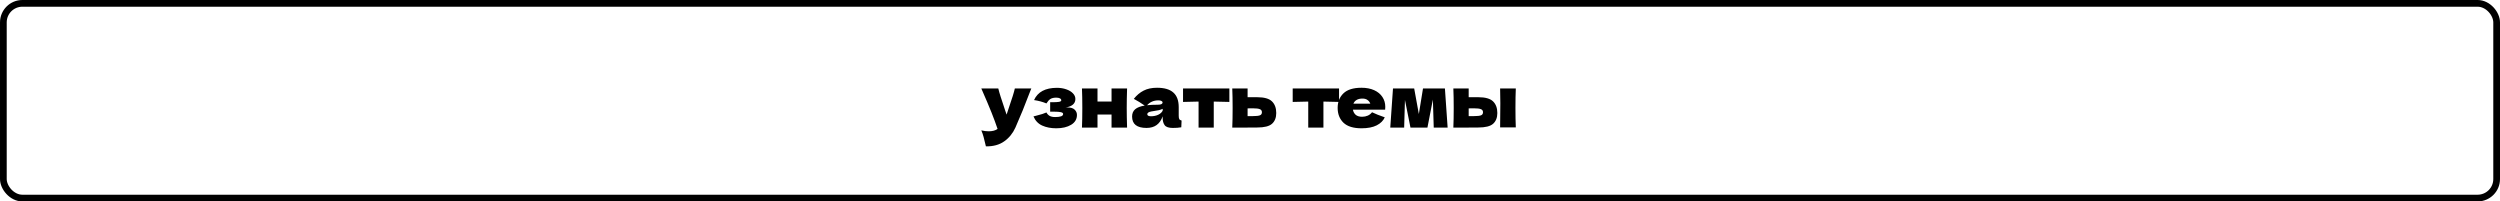
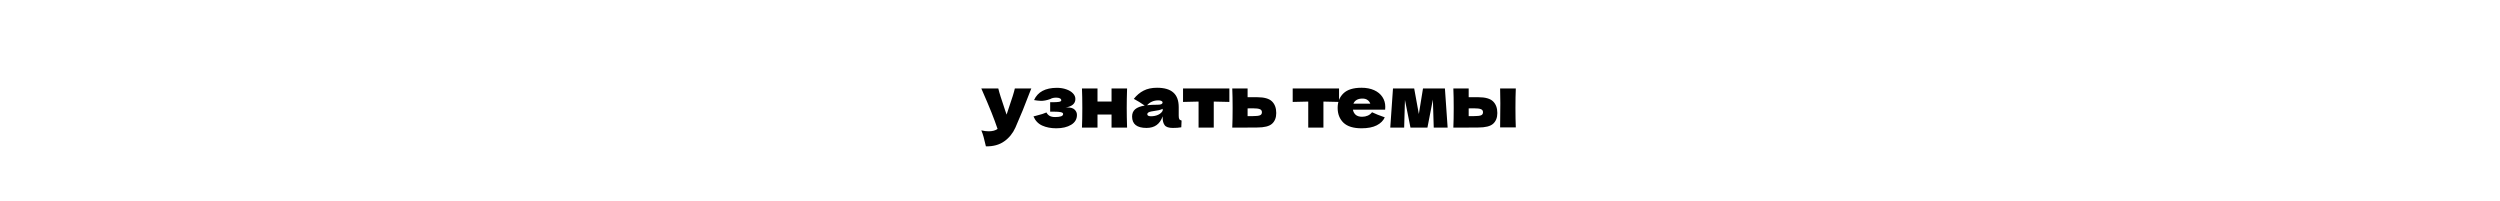
<svg xmlns="http://www.w3.org/2000/svg" width="1117" height="90" viewBox="0 0 1117 90" fill="none">
-   <rect x="1.5" y="1.5" width="1114" height="87" rx="8.5" stroke="black" stroke-width="3" />
-   <path d="M460.789 39.528L460.053 41.384C458.026 46.781 455.904 51.987 453.685 57C452.533 59.56 450.869 61.608 448.693 63.144C446.517 64.701 443.786 65.448 440.501 65.384C440.096 63.613 439.754 62.227 439.477 61.224C439.221 60.243 438.88 59.251 438.453 58.248C439.626 58.525 440.725 58.664 441.749 58.664C443.413 58.664 444.736 58.312 445.717 57.608C444.949 55.325 444.042 52.872 442.997 50.248C441.952 47.624 440.437 44.051 438.453 39.528H446.037C446.293 40.595 446.645 41.832 447.093 43.24C447.541 44.648 447.989 46.003 448.437 47.304C448.565 47.709 448.768 48.328 449.045 49.16C449.344 49.971 449.578 50.653 449.749 51.208L450.581 48.68C452.181 44.051 453.13 41 453.429 39.528H460.789ZM476.125 48.04C476.338 48.019 476.637 48.008 477.021 48.008C478.45 48.008 479.496 48.339 480.157 49C480.84 49.661 481.181 50.44 481.181 51.336C481.181 53.235 480.317 54.707 478.589 55.752C476.861 56.797 474.642 57.32 471.933 57.32C469.565 57.32 467.474 56.915 465.661 56.104C463.869 55.293 462.568 53.928 461.757 52.008L463.133 51.656C465.117 51.165 466.589 50.696 467.549 50.248C467.89 50.909 468.37 51.421 468.989 51.784C469.608 52.125 470.429 52.296 471.453 52.296C472.605 52.296 473.48 52.189 474.077 51.976C474.696 51.763 475.005 51.411 475.005 50.92C475.005 50.536 474.664 50.269 473.981 50.12C473.298 49.971 472.317 49.896 471.037 49.896H469.213V45.672H470.301C471.474 45.672 472.413 45.619 473.117 45.512C473.821 45.405 474.173 45.171 474.173 44.808C474.173 44.445 473.97 44.157 473.565 43.944C473.16 43.731 472.616 43.624 471.933 43.624C470.824 43.624 469.949 43.827 469.309 44.232C468.69 44.637 468.104 45.299 467.549 46.216C465.864 45.512 464.018 45.011 462.013 44.712C463.656 41.064 467.069 39.24 472.253 39.24C473.768 39.24 475.154 39.464 476.413 39.912C477.672 40.339 478.664 40.936 479.389 41.704C480.114 42.451 480.477 43.293 480.477 44.232C480.477 46.28 479.026 47.549 476.125 48.04ZM503.581 39.528C503.474 42.771 503.421 45.683 503.421 48.264C503.421 50.845 503.474 53.757 503.581 57H496.637V51.176H490.365V57H483.421C483.527 54.568 483.581 51.656 483.581 48.264C483.581 44.872 483.527 41.96 483.421 39.528H490.365V45.352H496.637V39.528H503.581ZM526.651 51.688C526.651 52.413 526.737 52.925 526.907 53.224C527.078 53.523 527.419 53.736 527.931 53.864L527.803 56.872C527.121 56.979 526.523 57.053 526.011 57.096C525.521 57.139 524.859 57.16 524.027 57.16C522.193 57.16 520.977 56.755 520.379 55.944C519.782 55.112 519.483 54.056 519.483 52.776V51.976C518.865 53.725 517.958 55.027 516.763 55.88C515.59 56.733 514.086 57.16 512.251 57.16C510.118 57.16 508.507 56.733 507.419 55.88C506.353 55.027 505.819 53.757 505.819 52.072C505.819 50.685 506.278 49.597 507.195 48.808C508.113 48.019 509.531 47.475 511.451 47.176C509.83 46.024 508.209 45.021 506.587 44.168C507.867 42.547 509.329 41.32 510.971 40.488C512.614 39.635 514.609 39.208 516.955 39.208C520.241 39.208 522.673 39.923 524.251 41.352C525.851 42.76 526.651 44.936 526.651 47.88V51.688ZM517.627 44.84C516.539 44.84 515.579 45.021 514.747 45.384C513.915 45.747 513.169 46.291 512.507 47.016C513.787 46.867 515.387 46.792 517.307 46.792C518.097 46.792 518.651 46.696 518.971 46.504C519.291 46.312 519.451 46.067 519.451 45.768C519.451 45.512 519.291 45.299 518.971 45.128C518.651 44.936 518.203 44.84 517.627 44.84ZM514.267 51.944C515.462 51.944 516.539 51.72 517.499 51.272C518.459 50.803 519.121 50.195 519.483 49.448V48.616C518.971 48.872 518.406 49.075 517.787 49.224C517.169 49.352 516.422 49.48 515.547 49.608L514.395 49.8C513.201 50.035 512.603 50.44 512.603 51.016C512.603 51.635 513.158 51.944 514.267 51.944ZM549.282 45.544C546.082 45.459 543.757 45.405 542.306 45.384V57H535.522V45.384C534.093 45.405 531.778 45.459 528.578 45.544V39.528H549.282V45.544ZM561.681 43.432C564.86 43.432 567.078 44.061 568.337 45.32C569.596 46.557 570.225 48.285 570.225 50.504C570.225 52.573 569.596 54.173 568.337 55.304C567.1 56.413 564.881 56.968 561.681 56.968H557.425V57H550.577C550.684 54.568 550.737 51.656 550.737 48.264C550.737 44.872 550.684 41.96 550.577 39.528H557.425V43.432H561.681ZM559.761 51.88C561.276 51.88 562.332 51.763 562.929 51.528C563.526 51.293 563.825 50.835 563.825 50.152C563.825 49.469 563.516 49.011 562.897 48.776C562.278 48.52 561.233 48.392 559.761 48.392L557.425 48.424V51.88H559.761ZM598.282 45.544C595.082 45.459 592.757 45.405 591.306 45.384V57H584.522V45.384C583.093 45.405 580.778 45.459 577.578 45.544V39.528H598.282V45.544ZM614.911 49H604.479C604.65 49.939 605.066 50.707 605.727 51.304C606.41 51.88 607.37 52.168 608.607 52.168C609.503 52.168 610.346 51.997 611.135 51.656C611.924 51.293 612.554 50.792 613.023 50.152C614.452 50.856 616.351 51.613 618.719 52.424C618.058 53.917 616.852 55.112 615.103 56.008C613.375 56.883 611.114 57.32 608.319 57.32C604.692 57.32 602.004 56.488 600.255 54.824C598.527 53.139 597.663 50.931 597.663 48.2C597.663 45.533 598.527 43.368 600.255 41.704C601.983 40.04 604.671 39.208 608.319 39.208C610.495 39.208 612.383 39.571 613.983 40.296C615.583 41.021 616.81 42.035 617.663 43.336C618.516 44.616 618.943 46.088 618.943 47.752C618.943 48.307 618.922 48.723 618.879 49H614.911ZM608.767 44.04C607.7 44.04 606.826 44.243 606.143 44.648C605.46 45.053 604.98 45.608 604.703 46.312H612.255C611.999 45.629 611.583 45.085 611.007 44.68C610.431 44.253 609.684 44.04 608.767 44.04ZM645.587 39.528L646.803 57H640.595L640.211 44.488L637.779 57H630.195L627.731 44.648L627.379 57H621.171L622.387 39.528H631.859L633.939 50.952L635.795 39.528H645.587ZM660.462 43.432C663.641 43.432 665.859 44.061 667.118 45.32C668.377 46.557 669.006 48.285 669.006 50.504C669.006 52.573 668.377 54.173 667.118 55.304C665.881 56.413 663.662 56.968 660.462 56.968H656.206V57H649.358C649.465 54.568 649.518 51.656 649.518 48.264C649.518 44.872 649.465 41.96 649.358 39.528H656.206V43.432H660.462ZM677.262 39.528C677.155 41.917 677.102 44.819 677.102 48.232C677.102 51.624 677.155 54.525 677.262 56.936H670.254C670.318 52.648 670.35 49.043 670.35 46.12C670.35 43.197 670.318 41 670.254 39.528H677.262ZM658.542 51.88C660.057 51.88 661.113 51.763 661.71 51.528C662.307 51.293 662.606 50.835 662.606 50.152C662.606 49.469 662.297 49.011 661.678 48.776C661.059 48.52 660.014 48.392 658.542 48.392L656.206 48.424V51.88H658.542Z" fill="black" />
+   <path d="M460.789 39.528L460.053 41.384C458.026 46.781 455.904 51.987 453.685 57C452.533 59.56 450.869 61.608 448.693 63.144C446.517 64.701 443.786 65.448 440.501 65.384C440.096 63.613 439.754 62.227 439.477 61.224C439.221 60.243 438.88 59.251 438.453 58.248C439.626 58.525 440.725 58.664 441.749 58.664C443.413 58.664 444.736 58.312 445.717 57.608C444.949 55.325 444.042 52.872 442.997 50.248C441.952 47.624 440.437 44.051 438.453 39.528H446.037C446.293 40.595 446.645 41.832 447.093 43.24C447.541 44.648 447.989 46.003 448.437 47.304C448.565 47.709 448.768 48.328 449.045 49.16C449.344 49.971 449.578 50.653 449.749 51.208L450.581 48.68C452.181 44.051 453.13 41 453.429 39.528H460.789ZM476.125 48.04C476.338 48.019 476.637 48.008 477.021 48.008C478.45 48.008 479.496 48.339 480.157 49C480.84 49.661 481.181 50.44 481.181 51.336C481.181 53.235 480.317 54.707 478.589 55.752C476.861 56.797 474.642 57.32 471.933 57.32C469.565 57.32 467.474 56.915 465.661 56.104C463.869 55.293 462.568 53.928 461.757 52.008L463.133 51.656C465.117 51.165 466.589 50.696 467.549 50.248C467.89 50.909 468.37 51.421 468.989 51.784C469.608 52.125 470.429 52.296 471.453 52.296C472.605 52.296 473.48 52.189 474.077 51.976C474.696 51.763 475.005 51.411 475.005 50.92C475.005 50.536 474.664 50.269 473.981 50.12C473.298 49.971 472.317 49.896 471.037 49.896H469.213V45.672H470.301C471.474 45.672 472.413 45.619 473.117 45.512C473.821 45.405 474.173 45.171 474.173 44.808C474.173 44.445 473.97 44.157 473.565 43.944C473.16 43.731 472.616 43.624 471.933 43.624C470.824 43.624 469.949 43.827 469.309 44.232C465.864 45.512 464.018 45.011 462.013 44.712C463.656 41.064 467.069 39.24 472.253 39.24C473.768 39.24 475.154 39.464 476.413 39.912C477.672 40.339 478.664 40.936 479.389 41.704C480.114 42.451 480.477 43.293 480.477 44.232C480.477 46.28 479.026 47.549 476.125 48.04ZM503.581 39.528C503.474 42.771 503.421 45.683 503.421 48.264C503.421 50.845 503.474 53.757 503.581 57H496.637V51.176H490.365V57H483.421C483.527 54.568 483.581 51.656 483.581 48.264C483.581 44.872 483.527 41.96 483.421 39.528H490.365V45.352H496.637V39.528H503.581ZM526.651 51.688C526.651 52.413 526.737 52.925 526.907 53.224C527.078 53.523 527.419 53.736 527.931 53.864L527.803 56.872C527.121 56.979 526.523 57.053 526.011 57.096C525.521 57.139 524.859 57.16 524.027 57.16C522.193 57.16 520.977 56.755 520.379 55.944C519.782 55.112 519.483 54.056 519.483 52.776V51.976C518.865 53.725 517.958 55.027 516.763 55.88C515.59 56.733 514.086 57.16 512.251 57.16C510.118 57.16 508.507 56.733 507.419 55.88C506.353 55.027 505.819 53.757 505.819 52.072C505.819 50.685 506.278 49.597 507.195 48.808C508.113 48.019 509.531 47.475 511.451 47.176C509.83 46.024 508.209 45.021 506.587 44.168C507.867 42.547 509.329 41.32 510.971 40.488C512.614 39.635 514.609 39.208 516.955 39.208C520.241 39.208 522.673 39.923 524.251 41.352C525.851 42.76 526.651 44.936 526.651 47.88V51.688ZM517.627 44.84C516.539 44.84 515.579 45.021 514.747 45.384C513.915 45.747 513.169 46.291 512.507 47.016C513.787 46.867 515.387 46.792 517.307 46.792C518.097 46.792 518.651 46.696 518.971 46.504C519.291 46.312 519.451 46.067 519.451 45.768C519.451 45.512 519.291 45.299 518.971 45.128C518.651 44.936 518.203 44.84 517.627 44.84ZM514.267 51.944C515.462 51.944 516.539 51.72 517.499 51.272C518.459 50.803 519.121 50.195 519.483 49.448V48.616C518.971 48.872 518.406 49.075 517.787 49.224C517.169 49.352 516.422 49.48 515.547 49.608L514.395 49.8C513.201 50.035 512.603 50.44 512.603 51.016C512.603 51.635 513.158 51.944 514.267 51.944ZM549.282 45.544C546.082 45.459 543.757 45.405 542.306 45.384V57H535.522V45.384C534.093 45.405 531.778 45.459 528.578 45.544V39.528H549.282V45.544ZM561.681 43.432C564.86 43.432 567.078 44.061 568.337 45.32C569.596 46.557 570.225 48.285 570.225 50.504C570.225 52.573 569.596 54.173 568.337 55.304C567.1 56.413 564.881 56.968 561.681 56.968H557.425V57H550.577C550.684 54.568 550.737 51.656 550.737 48.264C550.737 44.872 550.684 41.96 550.577 39.528H557.425V43.432H561.681ZM559.761 51.88C561.276 51.88 562.332 51.763 562.929 51.528C563.526 51.293 563.825 50.835 563.825 50.152C563.825 49.469 563.516 49.011 562.897 48.776C562.278 48.52 561.233 48.392 559.761 48.392L557.425 48.424V51.88H559.761ZM598.282 45.544C595.082 45.459 592.757 45.405 591.306 45.384V57H584.522V45.384C583.093 45.405 580.778 45.459 577.578 45.544V39.528H598.282V45.544ZM614.911 49H604.479C604.65 49.939 605.066 50.707 605.727 51.304C606.41 51.88 607.37 52.168 608.607 52.168C609.503 52.168 610.346 51.997 611.135 51.656C611.924 51.293 612.554 50.792 613.023 50.152C614.452 50.856 616.351 51.613 618.719 52.424C618.058 53.917 616.852 55.112 615.103 56.008C613.375 56.883 611.114 57.32 608.319 57.32C604.692 57.32 602.004 56.488 600.255 54.824C598.527 53.139 597.663 50.931 597.663 48.2C597.663 45.533 598.527 43.368 600.255 41.704C601.983 40.04 604.671 39.208 608.319 39.208C610.495 39.208 612.383 39.571 613.983 40.296C615.583 41.021 616.81 42.035 617.663 43.336C618.516 44.616 618.943 46.088 618.943 47.752C618.943 48.307 618.922 48.723 618.879 49H614.911ZM608.767 44.04C607.7 44.04 606.826 44.243 606.143 44.648C605.46 45.053 604.98 45.608 604.703 46.312H612.255C611.999 45.629 611.583 45.085 611.007 44.68C610.431 44.253 609.684 44.04 608.767 44.04ZM645.587 39.528L646.803 57H640.595L640.211 44.488L637.779 57H630.195L627.731 44.648L627.379 57H621.171L622.387 39.528H631.859L633.939 50.952L635.795 39.528H645.587ZM660.462 43.432C663.641 43.432 665.859 44.061 667.118 45.32C668.377 46.557 669.006 48.285 669.006 50.504C669.006 52.573 668.377 54.173 667.118 55.304C665.881 56.413 663.662 56.968 660.462 56.968H656.206V57H649.358C649.465 54.568 649.518 51.656 649.518 48.264C649.518 44.872 649.465 41.96 649.358 39.528H656.206V43.432H660.462ZM677.262 39.528C677.155 41.917 677.102 44.819 677.102 48.232C677.102 51.624 677.155 54.525 677.262 56.936H670.254C670.318 52.648 670.35 49.043 670.35 46.12C670.35 43.197 670.318 41 670.254 39.528H677.262ZM658.542 51.88C660.057 51.88 661.113 51.763 661.71 51.528C662.307 51.293 662.606 50.835 662.606 50.152C662.606 49.469 662.297 49.011 661.678 48.776C661.059 48.52 660.014 48.392 658.542 48.392L656.206 48.424V51.88H658.542Z" fill="black" />
</svg>